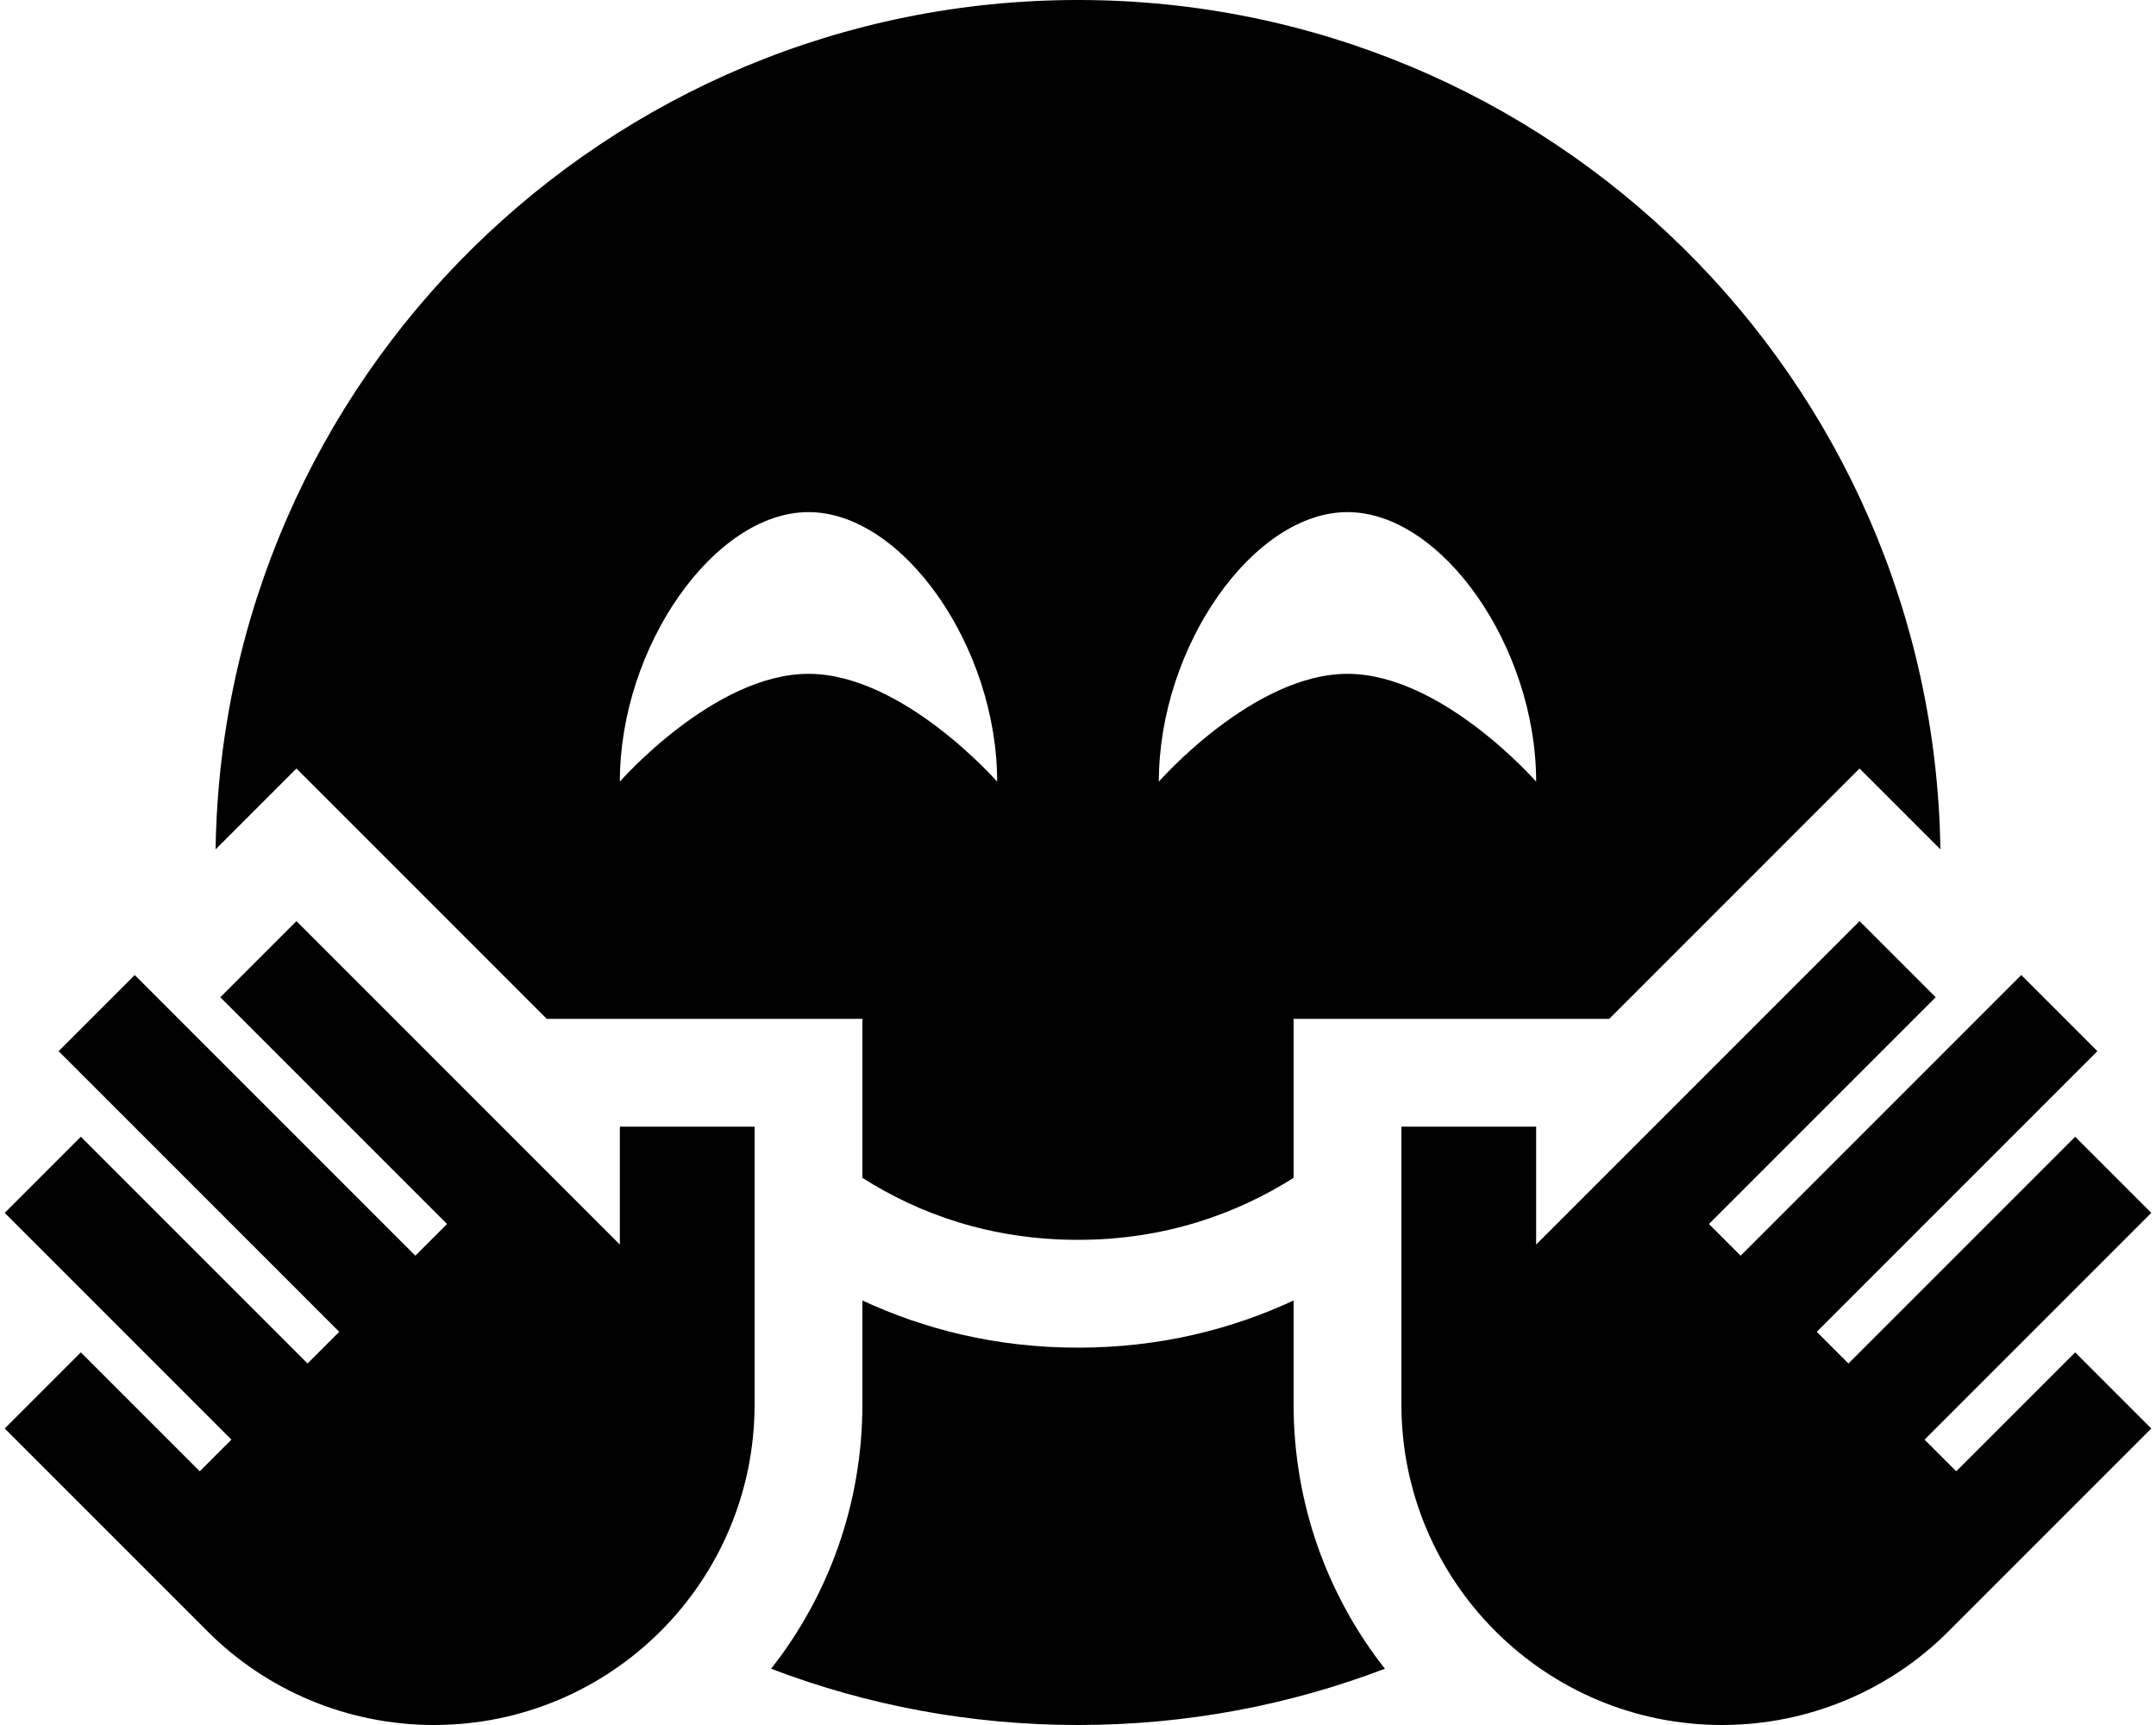
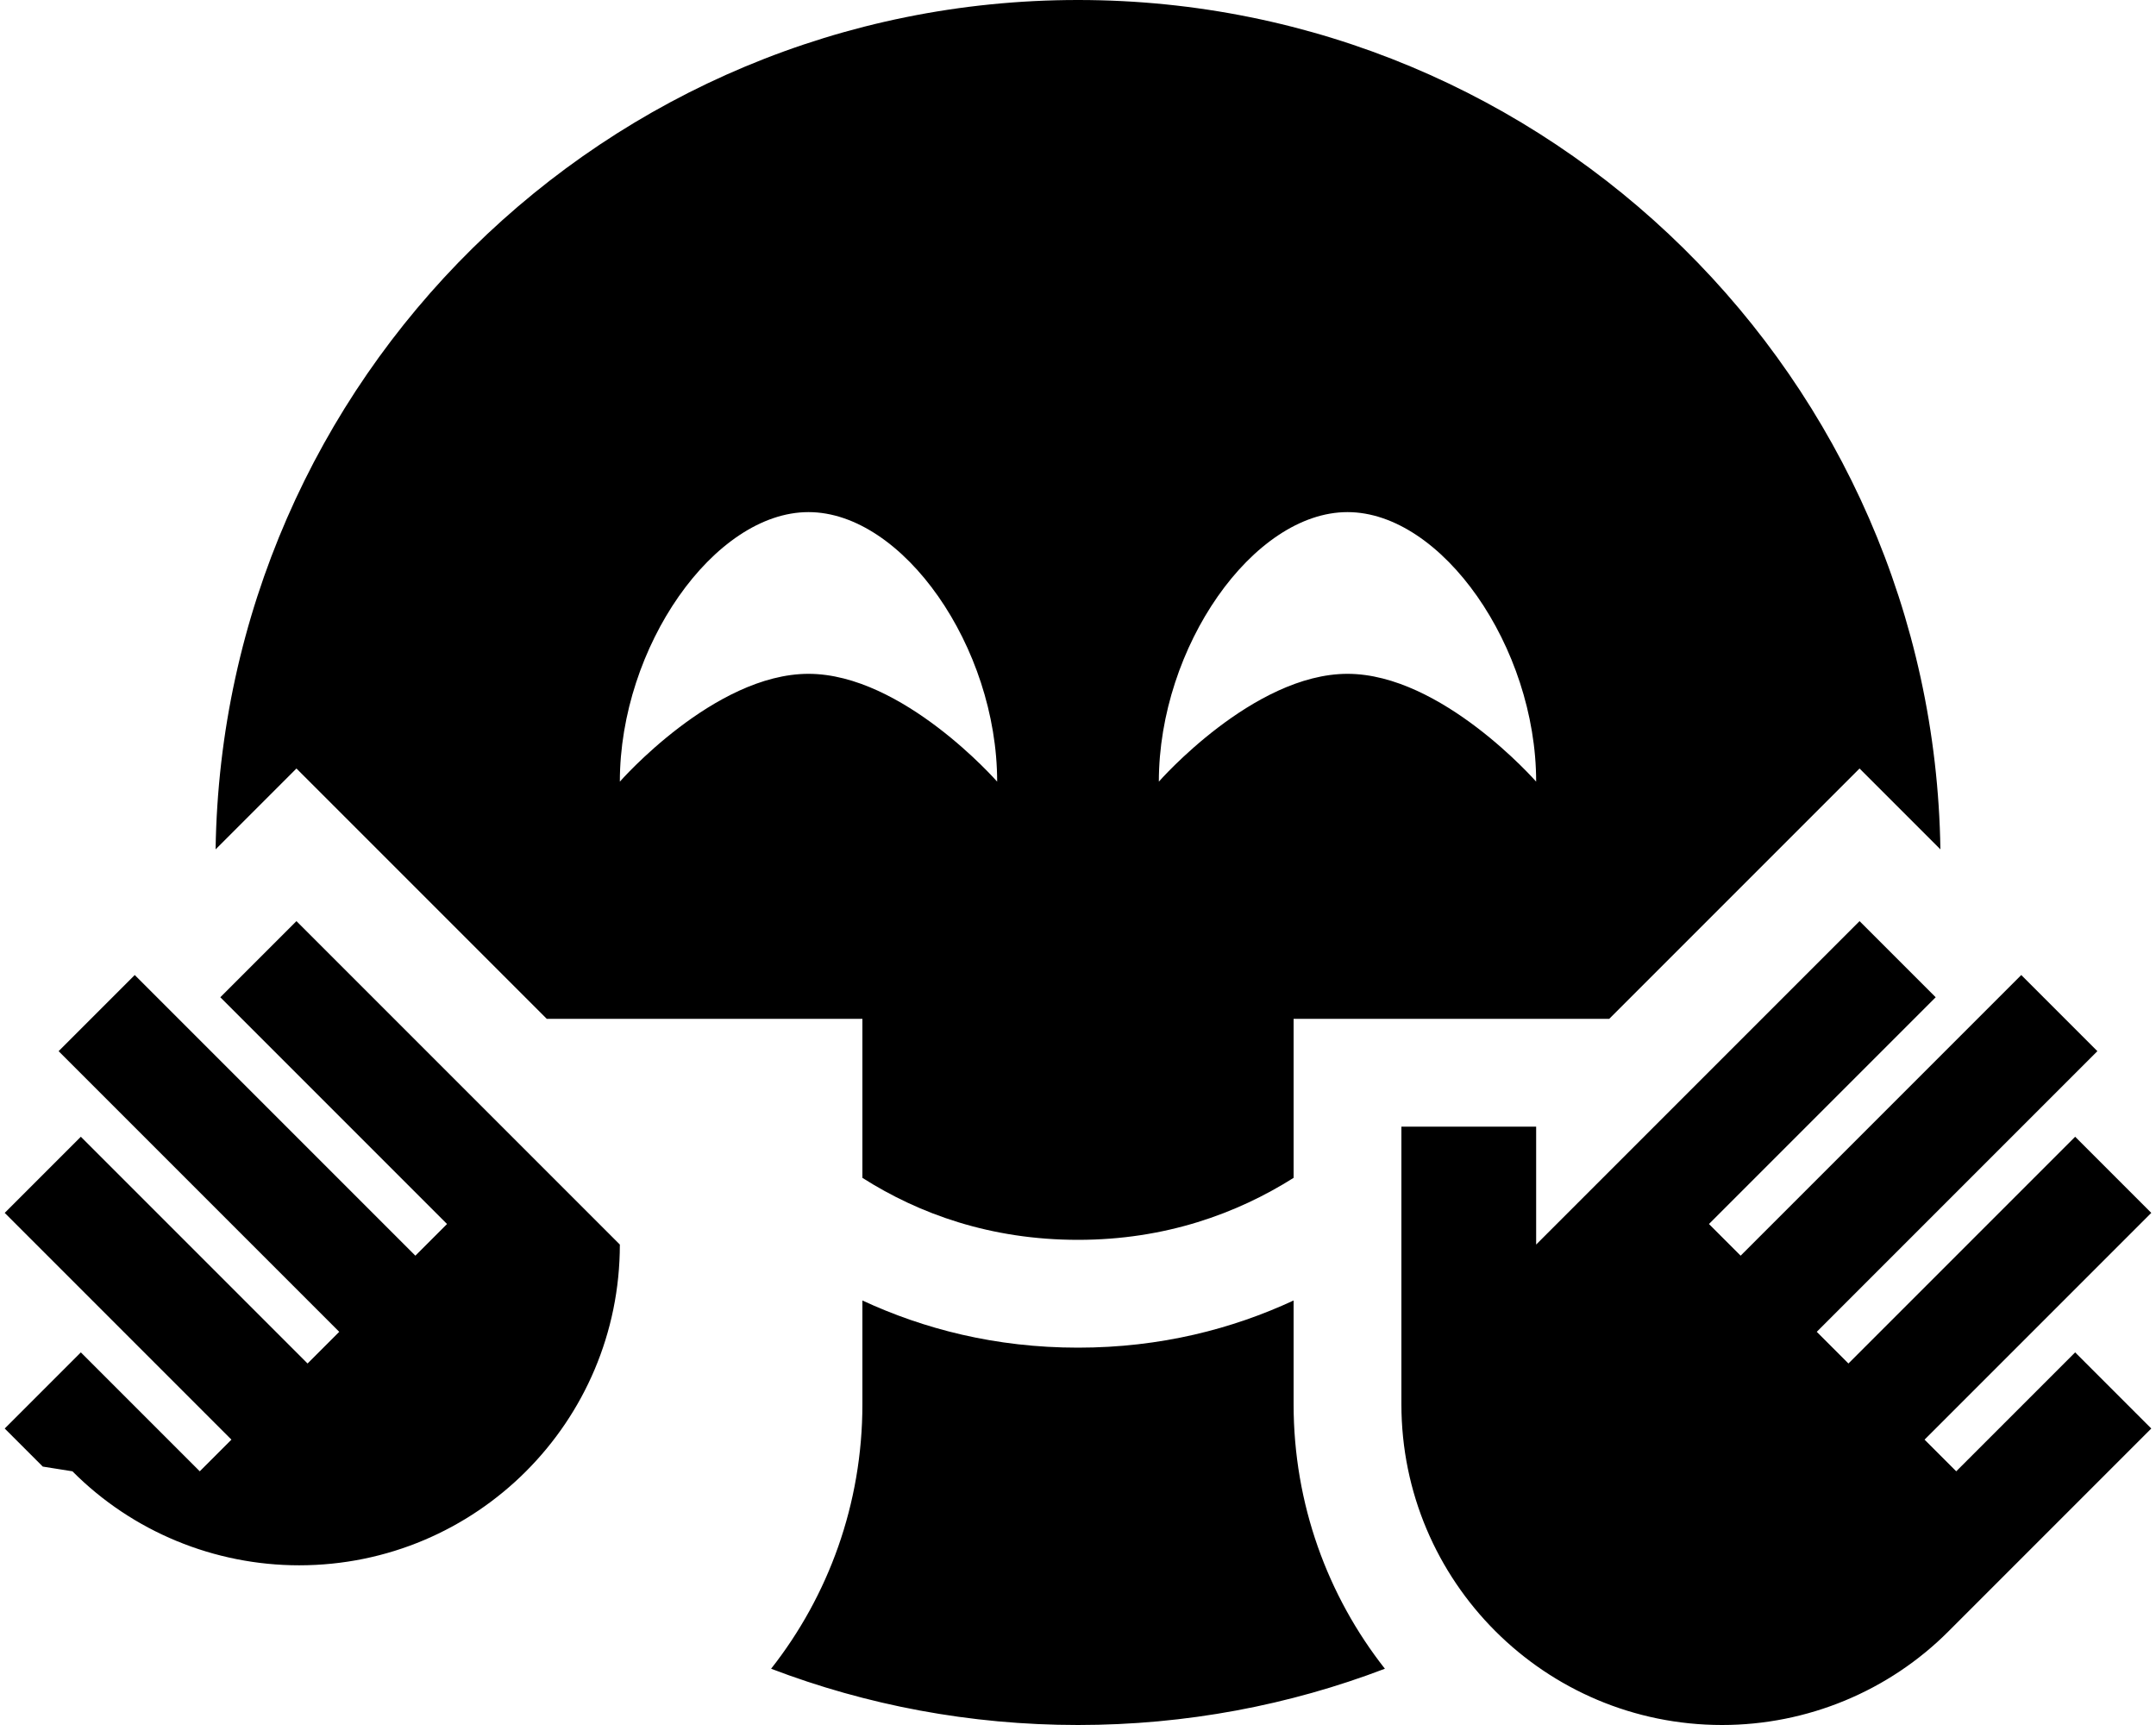
<svg xmlns="http://www.w3.org/2000/svg" viewBox="0 0 640 512">
-   <path d="M320 512c-32.1 0-62.8-5.9-91.1-16.7c17-21.6 27.1-48.9 27.1-78.5l0-30.8c18.1 8.4 39.4 14 64 14s45.9-5.6 64-14l0 30.8c0 29.6 10.1 56.9 27.1 78.5c-28.3 10.8-59 16.7-91.1 16.7zM320 0C460.1 0 573.9 112.5 576 252.1l-1.3-1.3L552 228.1l-22.6 22.6-51.7 51.7-21.7 0-40 0-32 0 0 32 0 15.2c-16.8 10.6-38.1 18.4-64 18.4s-47.2-7.7-64-18.4l0-15.2 0-32-32 0-40 0-21.7 0-51.7-51.7L88 228.1 65.4 250.7 64 252.1C66.1 112.5 179.9 0 320 0zM240 152c-28 0-56 40-56 80c0 0 28-32 56-32s56 32 56 32c0-40-28-80-56-80zm104 80s28-32 56-32s56 32 56 32c0-40-28-80-56-80s-56 40-56 80zM76.7 307.3L65.4 296 88 273.4l11.3 11.3L184 369.4l0-15 0-20 40 0 0 20 0 29.6 0 20 0 12.8c0 52.6-42.6 95.2-95.2 95.2c-25.2 0-49.5-10-67.3-27.9L12.7 435.3 1.4 424 24 401.4l11.3 11.3 24 24 9.4-9.4-56-56L1.4 360 24 337.4l11.3 11.3 56 56 9.4-9.4-72-72L17.4 312 40 289.4l11.3 11.3 72 72 9.4-9.4-56-56zm486.6 0l-56 56 9.4 9.4 72-72L600 289.4 622.6 312l-11.3 11.3-72 72 9.4 9.4 56-56L616 337.4 638.6 360l-11.3 11.3-56 56 9.4 9.4 24-24L616 401.4 638.6 424l-11.3 11.3-48.8 48.8C560.7 502 536.4 512 511.2 512c-52.6 0-95.2-42.6-95.2-95.2l0-12.8 0-20 0-29.6 0-20 40 0 0 20 0 15 84.7-84.7L552 273.4 574.6 296l-11.3 11.3z" />
+   <path d="M320 512c-32.1 0-62.8-5.9-91.1-16.7c17-21.6 27.1-48.9 27.1-78.5l0-30.8c18.1 8.4 39.4 14 64 14s45.9-5.6 64-14l0 30.8c0 29.6 10.1 56.9 27.1 78.5c-28.3 10.8-59 16.7-91.1 16.7zM320 0C460.1 0 573.9 112.5 576 252.1l-1.3-1.3L552 228.1l-22.6 22.6-51.7 51.7-21.7 0-40 0-32 0 0 32 0 15.2c-16.8 10.6-38.1 18.4-64 18.4s-47.2-7.7-64-18.4l0-15.2 0-32-32 0-40 0-21.7 0-51.7-51.7L88 228.1 65.4 250.7 64 252.1C66.1 112.5 179.9 0 320 0zM240 152c-28 0-56 40-56 80c0 0 28-32 56-32s56 32 56 32c0-40-28-80-56-80zm104 80s28-32 56-32s56 32 56 32c0-40-28-80-56-80s-56 40-56 80zM76.7 307.3L65.4 296 88 273.4l11.3 11.3L184 369.4c0 52.6-42.6 95.2-95.2 95.2c-25.2 0-49.5-10-67.3-27.9L12.7 435.3 1.4 424 24 401.4l11.3 11.3 24 24 9.4-9.4-56-56L1.4 360 24 337.4l11.3 11.3 56 56 9.4-9.4-72-72L17.4 312 40 289.4l11.3 11.3 72 72 9.4-9.4-56-56zm486.6 0l-56 56 9.4 9.4 72-72L600 289.4 622.6 312l-11.3 11.3-72 72 9.4 9.4 56-56L616 337.4 638.6 360l-11.3 11.3-56 56 9.4 9.4 24-24L616 401.4 638.6 424l-11.3 11.3-48.8 48.8C560.7 502 536.4 512 511.2 512c-52.6 0-95.2-42.6-95.2-95.2l0-12.8 0-20 0-29.6 0-20 40 0 0 20 0 15 84.7-84.7L552 273.4 574.6 296l-11.3 11.3z" />
</svg>